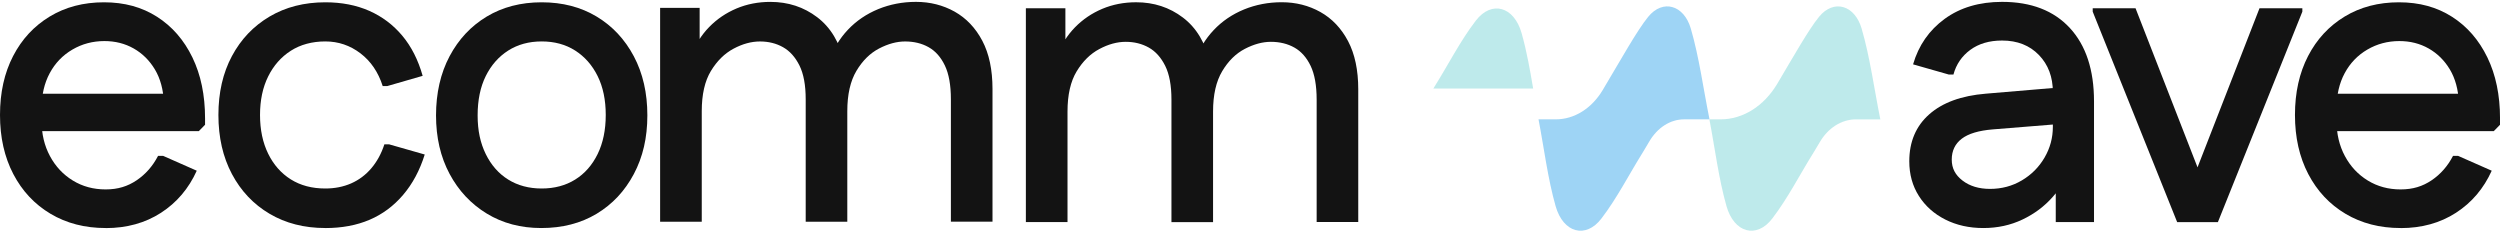
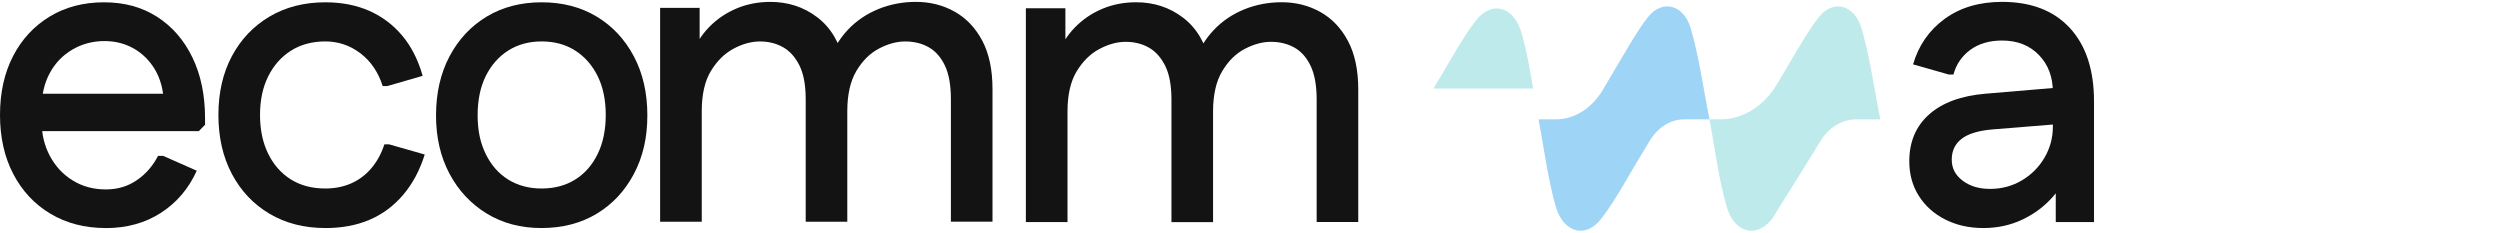
<svg xmlns="http://www.w3.org/2000/svg" width="215" height="20" viewBox="0 0 215 20" fill="none">
  <path d="M9.087 19.611C7.299 19.611 5.719 19.202 4.346 18.386C2.974 17.569 1.907 16.428 1.144 14.967C0.381 13.506 0 11.811 0 9.886C0 7.96 0.376 6.274 1.126 4.823C1.876 3.372 2.927 2.24 4.274 1.423C5.623 0.606 7.177 0.198 8.942 0.198C10.707 0.198 12.204 0.612 13.504 1.442C14.804 2.272 15.816 3.433 16.545 4.934C17.272 6.433 17.635 8.183 17.635 10.18V10.729L17.098 11.278H1.824V8.061H15.917L14.093 8.793C14.043 7.695 13.789 6.759 13.325 5.979C12.86 5.2 12.251 4.598 11.501 4.171C10.748 3.744 9.907 3.532 8.978 3.532C7.977 3.532 7.058 3.776 6.225 4.264C5.39 4.752 4.741 5.428 4.276 6.292C3.812 7.157 3.578 8.162 3.578 9.308V10.406C3.578 11.527 3.817 12.533 4.295 13.421C4.772 14.312 5.426 15.012 6.261 15.524C7.097 16.036 8.036 16.29 9.087 16.29C10.138 16.29 10.976 16.028 11.752 15.505C12.525 14.983 13.14 14.28 13.595 13.402H14.023L16.921 14.681C16.228 16.216 15.203 17.423 13.844 18.301C12.484 19.178 10.899 19.616 9.087 19.616V19.611Z" fill="#131313" />
  <path d="M27.977 19.61C26.163 19.61 24.567 19.202 23.184 18.385C21.801 17.569 20.722 16.428 19.946 14.967C19.17 13.506 18.783 11.811 18.783 9.886C18.783 7.96 19.17 6.274 19.946 4.823C20.722 3.372 21.801 2.24 23.184 1.423C24.567 0.606 26.166 0.198 27.977 0.198C29.383 0.198 30.642 0.442 31.75 0.93C32.858 1.418 33.808 2.131 34.594 3.067C35.38 4.006 35.964 5.157 36.348 6.523L33.307 7.401H32.912C32.531 6.207 31.893 5.268 31 4.587C30.105 3.905 29.098 3.563 27.977 3.563C26.856 3.563 25.841 3.831 25.008 4.367C24.173 4.902 23.524 5.64 23.06 6.579C22.595 7.517 22.362 8.621 22.362 9.888C22.362 11.156 22.595 12.264 23.06 13.214C23.524 14.163 24.175 14.903 25.008 15.426C25.844 15.951 26.832 16.211 27.977 16.211C28.787 16.211 29.526 16.065 30.195 15.773C30.862 15.481 31.441 15.049 31.931 14.476C32.419 13.903 32.796 13.214 33.058 12.41H33.452L36.527 13.288C36.099 14.654 35.479 15.81 34.666 16.762C33.857 17.712 32.897 18.425 31.786 18.9C30.676 19.375 29.407 19.613 27.977 19.613V19.61Z" fill="#131313" />
  <path d="M46.549 19.611C44.785 19.611 43.222 19.197 41.863 18.367C40.503 17.54 39.436 16.399 38.661 14.948C37.885 13.498 37.498 11.822 37.498 9.923C37.498 8.024 37.885 6.303 38.661 4.842C39.436 3.38 40.503 2.24 41.863 1.423C43.222 0.606 44.795 0.198 46.585 0.198C48.376 0.198 49.948 0.606 51.308 1.423C52.668 2.24 53.734 3.38 54.51 4.842C55.286 6.303 55.673 7.998 55.673 9.923C55.673 11.848 55.286 13.506 54.51 14.967C53.734 16.428 52.668 17.569 51.308 18.386C49.948 19.202 48.363 19.611 46.552 19.611H46.549ZM46.585 16.211C47.683 16.211 48.643 15.954 49.466 15.442C50.288 14.93 50.932 14.198 51.396 13.249C51.861 12.299 52.094 11.177 52.094 9.886C52.094 8.594 51.861 7.48 51.396 6.542C50.932 5.603 50.288 4.874 49.466 4.348C48.643 3.823 47.683 3.563 46.585 3.563C45.488 3.563 44.528 3.826 43.705 4.348C42.882 4.874 42.239 5.603 41.774 6.542C41.31 7.48 41.076 8.608 41.076 9.923C41.076 11.238 41.31 12.299 41.774 13.249C42.239 14.198 42.882 14.93 43.705 15.442C44.528 15.954 45.488 16.211 46.585 16.211Z" fill="#131313" />
  <path d="M56.77 19.067V0.678H60.169V5.467L59.453 4.773C59.811 3.823 60.322 3.006 60.992 2.322C61.658 1.64 62.44 1.11 63.335 0.731C64.23 0.354 65.201 0.163 66.251 0.163C67.777 0.163 69.119 0.601 70.276 1.479C71.433 2.357 72.202 3.635 72.583 5.316L71.296 5.279C71.654 4.231 72.196 3.322 72.923 2.555C73.65 1.786 74.521 1.198 75.533 0.781C76.548 0.368 77.627 0.161 78.772 0.161C79.989 0.161 81.097 0.442 82.099 1.001C83.1 1.564 83.891 2.396 84.478 3.505C85.062 4.613 85.355 5.998 85.355 7.655V19.062H81.777V8.538C81.777 7.321 81.603 6.35 81.258 5.632C80.913 4.913 80.448 4.388 79.862 4.059C79.278 3.73 78.603 3.566 77.84 3.566C77.124 3.566 76.379 3.767 75.603 4.17C74.828 4.574 74.179 5.213 73.655 6.091C73.13 6.968 72.868 8.125 72.868 9.565V19.07H69.29V8.538C69.29 7.321 69.111 6.35 68.753 5.632C68.395 4.913 67.925 4.388 67.341 4.059C66.757 3.73 66.096 3.566 65.356 3.566C64.617 3.566 63.859 3.773 63.086 4.186C62.31 4.6 61.661 5.242 61.137 6.106C60.613 6.971 60.351 8.125 60.351 9.562V19.067H56.772H56.77Z" fill="#131313" />
  <path d="M88.225 19.098V0.709H91.624V5.499L90.908 4.804C91.266 3.854 91.777 3.038 92.447 2.353C93.113 1.672 93.894 1.141 94.79 0.762C95.685 0.385 96.655 0.195 97.706 0.195C99.232 0.195 100.574 0.632 101.731 1.51C102.888 2.388 103.656 3.666 104.038 5.347L102.751 5.31C103.109 4.263 103.651 3.353 104.378 2.587C105.104 1.818 105.976 1.229 106.988 0.812C108.003 0.399 109.082 0.192 110.227 0.192C111.444 0.192 112.552 0.473 113.553 1.033C114.555 1.595 115.346 2.428 115.933 3.536C116.517 4.645 116.81 6.029 116.81 7.686V19.093H113.232V8.57C113.232 7.352 113.058 6.382 112.713 5.663C112.367 4.944 111.903 4.419 111.317 4.09C110.733 3.762 110.058 3.597 109.295 3.597C108.579 3.597 107.834 3.799 107.058 4.202C106.282 4.605 105.634 5.244 105.11 6.122C104.585 7 104.323 8.156 104.323 9.596V19.101H100.745V8.57C100.745 7.352 100.566 6.382 100.208 5.663C99.85 4.944 99.38 4.419 98.796 4.09C98.212 3.762 97.551 3.597 96.811 3.597C96.072 3.597 95.314 3.804 94.541 4.218C93.765 4.631 93.116 5.273 92.592 6.138C92.068 7.002 91.806 8.156 91.806 9.593V19.098H88.227H88.225Z" fill="#131313" />
  <path d="M170.564 19.611C169.347 19.611 168.258 19.367 167.292 18.879C166.327 18.391 165.569 17.714 165.022 16.85C164.472 15.985 164.199 14.991 164.199 13.869C164.199 12.188 164.773 10.84 165.917 9.83C167.061 8.819 168.683 8.228 170.782 8.056L177.724 7.47V10.615L171.392 11.127C170.175 11.225 169.283 11.493 168.709 11.93C168.138 12.368 167.85 12.967 167.85 13.723C167.85 14.479 168.159 15.057 168.782 15.532C169.402 16.006 170.188 16.245 171.143 16.245C172.145 16.245 173.058 16.001 173.881 15.513C174.703 15.025 175.352 14.373 175.829 13.556C176.307 12.739 176.546 11.856 176.546 10.907V7.91C176.546 6.618 176.146 5.558 175.347 4.73C174.548 3.903 173.491 3.486 172.181 3.486C171.083 3.486 170.173 3.754 169.443 4.29C168.717 4.826 168.232 5.534 167.996 6.411H167.601L164.524 5.534C165.001 3.9 165.907 2.598 167.243 1.622C168.579 0.649 170.225 0.161 172.178 0.161C174.683 0.161 176.626 0.911 178.009 2.41C179.392 3.908 180.085 6.011 180.085 8.716V19.099H176.795V13.76L178.082 14.163C177.796 15.163 177.288 16.078 176.561 16.905C175.835 17.736 174.958 18.393 173.933 18.879C172.908 19.367 171.787 19.611 170.57 19.611H170.564Z" fill="#131313" />
-   <path d="M187.236 19.101L179.973 1.003V0.711H183.657L189.953 16.87L190.202 19.101H187.233H187.236ZM187.773 19.101L188.022 16.87L194.317 0.711H198.002V1.003L190.739 19.101H187.77H187.773Z" fill="#131313" />
-   <path d="M206.454 19.611C204.666 19.611 203.086 19.202 201.713 18.386C200.341 17.569 199.274 16.428 198.511 14.967C197.748 13.506 197.367 11.811 197.367 9.886C197.367 7.96 197.743 6.274 198.493 4.823C199.243 3.372 200.294 2.24 201.641 1.423C202.987 0.606 204.544 0.198 206.309 0.198C208.073 0.198 209.571 0.612 210.871 1.442C212.171 2.272 213.183 3.433 213.912 4.934C214.639 6.433 215.002 8.183 215.002 10.18V10.729L214.465 11.278H199.191V8.061H213.284L211.46 8.793C211.41 7.695 211.156 6.759 210.692 5.979C210.227 5.2 209.617 4.598 208.867 4.171C208.115 3.744 207.274 3.532 206.345 3.532C205.344 3.532 204.425 3.776 203.592 4.264C202.757 4.752 202.108 5.428 201.643 6.292C201.179 7.157 200.945 8.162 200.945 9.308V10.406C200.945 11.527 201.184 12.533 201.661 13.421C202.139 14.312 202.793 15.012 203.628 15.524C204.464 16.036 205.403 16.29 206.454 16.29C207.505 16.29 208.343 16.028 209.119 15.505C209.892 14.983 210.507 14.28 210.962 13.402H211.39L214.288 14.681C213.595 16.216 212.57 17.423 211.211 18.301C209.851 19.178 208.265 19.616 206.454 19.616V19.611Z" fill="#131313" />
  <g opacity="0.8">
    <path d="M131.852 7.616C131.577 5.993 131.296 4.388 130.855 2.842C130.201 0.543 128.268 0.018 126.921 1.773C125.569 3.537 124.55 5.566 123.361 7.462C123.33 7.51 123.299 7.565 123.268 7.616H131.852Z" fill="#AEE5E6" />
    <path d="M132.313 10.267C132.801 12.797 133.102 15.335 133.784 17.73C134.438 20.029 136.371 20.554 137.718 18.799C139.07 17.035 140.09 15.006 141.278 13.11C141.449 12.837 141.628 12.529 141.82 12.2C142.518 10.988 143.637 10.264 144.83 10.264H147.018C146.483 7.626 146.133 4.939 145.412 2.465C144.815 0.415 143.001 -0.089 141.75 1.439C140.782 2.621 139.363 5.186 137.827 7.753C136.877 9.339 135.382 10.264 133.8 10.264H132.313V10.267Z" fill="#86C9F2" />
-     <path d="M147.007 10.266C147.495 12.796 147.796 15.334 148.478 17.729C149.132 20.029 151.065 20.554 152.412 18.798C153.764 17.034 154.784 15.006 155.972 13.109C156.133 12.852 156.302 12.566 156.481 12.258C157.205 11.004 158.372 10.266 159.608 10.266H161.709C161.175 7.628 160.825 4.941 160.103 2.467C159.506 0.417 157.692 -0.087 156.442 1.44C155.544 2.538 154.257 4.824 152.848 7.198C151.701 9.129 149.89 10.264 147.969 10.264H147.004L147.007 10.266Z" fill="#AEE5E6" />
+     <path d="M147.007 10.266C147.495 12.796 147.796 15.334 148.478 17.729C149.132 20.029 151.065 20.554 152.412 18.798C156.133 12.852 156.302 12.566 156.481 12.258C157.205 11.004 158.372 10.266 159.608 10.266H161.709C161.175 7.628 160.825 4.941 160.103 2.467C159.506 0.417 157.692 -0.087 156.442 1.44C155.544 2.538 154.257 4.824 152.848 7.198C151.701 9.129 149.89 10.264 147.969 10.264H147.004L147.007 10.266Z" fill="#AEE5E6" />
  </g>
</svg>